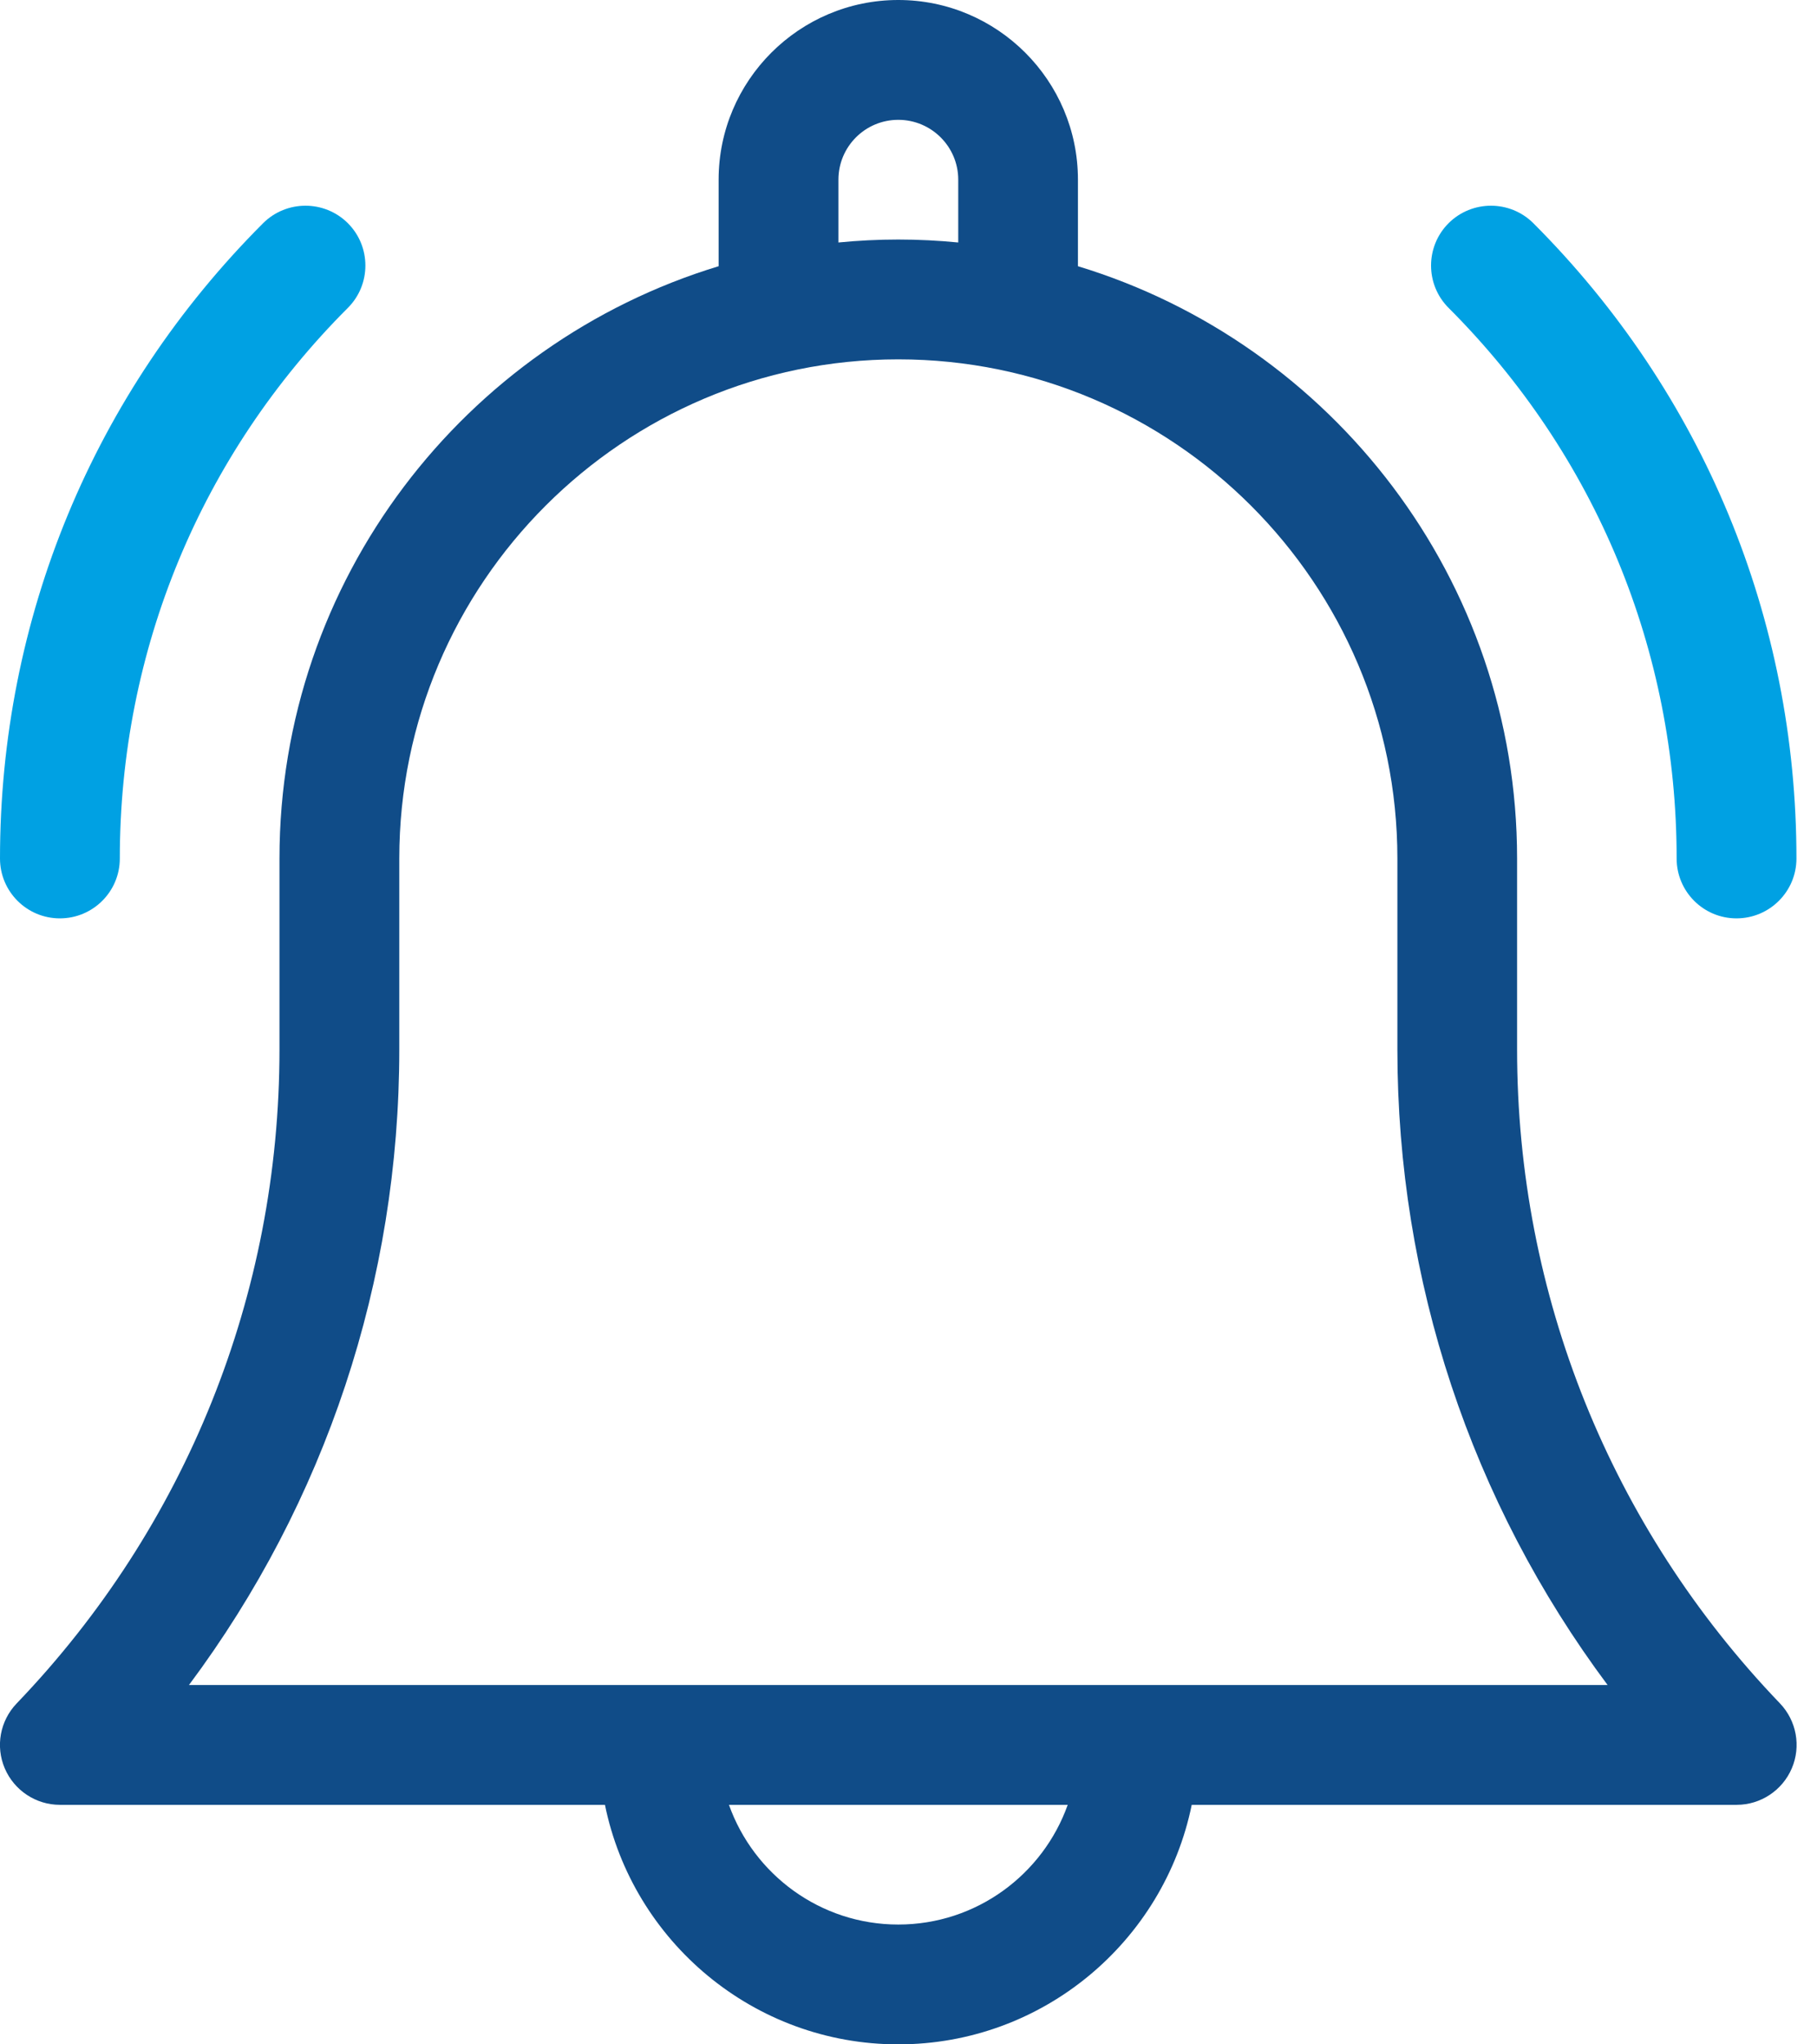
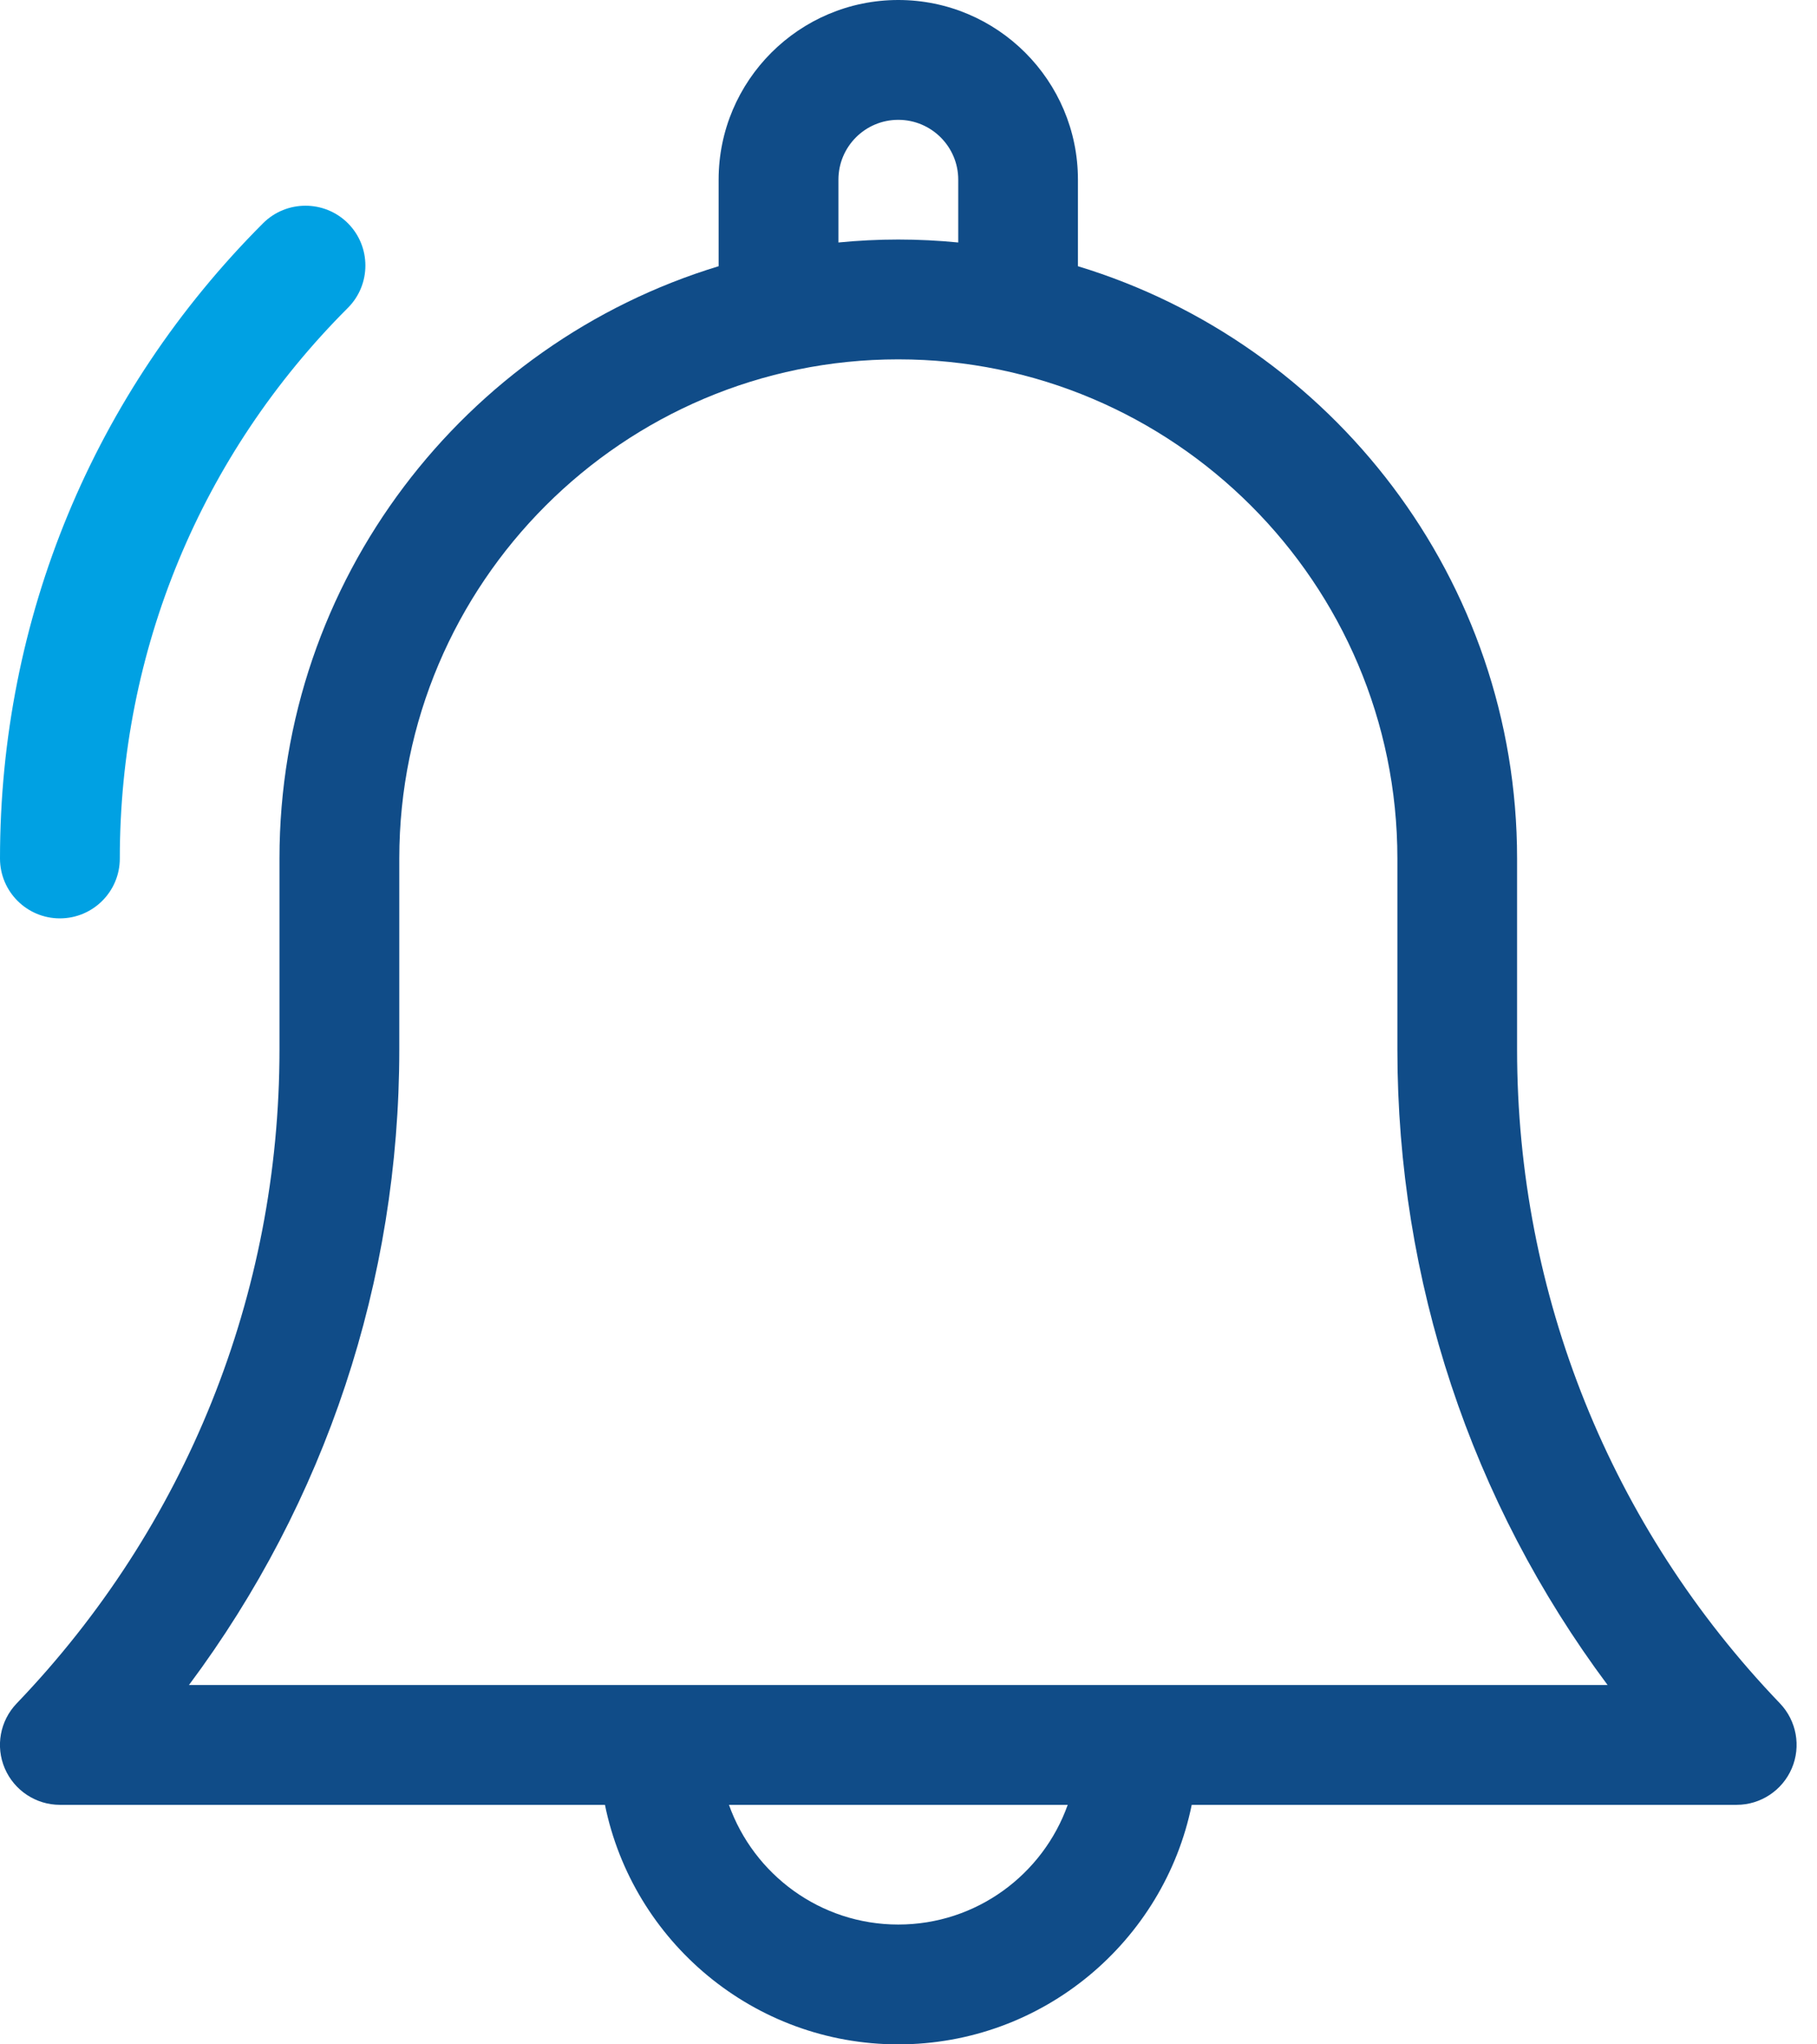
<svg xmlns="http://www.w3.org/2000/svg" width="16" height="18" viewBox="0 0 16 18" fill="none">
  <path d="M13.359 9.241V7.559C13.359 5.104 11.728 3.023 9.492 2.344V1.582C9.492 0.71 8.783 0 7.91 0C7.038 0 6.328 0.71 6.328 1.582V2.344C4.093 3.023 2.461 5.104 2.461 7.559V9.241C2.461 11.397 1.639 13.442 0.147 14.998C0 15.151 -0.041 15.376 0.042 15.57C0.125 15.764 0.316 15.891 0.527 15.891H5.327C5.572 17.093 6.637 18 7.91 18C9.184 18 10.249 17.093 10.494 15.891H15.293C15.504 15.891 15.695 15.764 15.778 15.57C15.861 15.376 15.82 15.151 15.674 14.998C14.181 13.442 13.359 11.397 13.359 9.241ZM7.383 1.582C7.383 1.291 7.619 1.055 7.91 1.055C8.201 1.055 8.438 1.291 8.438 1.582V2.135C8.264 2.118 8.088 2.109 7.91 2.109C7.732 2.109 7.556 2.118 7.383 2.135V1.582ZM7.91 16.945C7.223 16.945 6.637 16.504 6.419 15.891H9.402C9.184 16.504 8.598 16.945 7.91 16.945ZM1.664 14.836C2.865 13.226 3.516 11.278 3.516 9.241V7.559C3.516 5.135 5.487 3.164 7.91 3.164C10.333 3.164 12.305 5.135 12.305 7.559V9.241C12.305 11.278 12.955 13.226 14.156 14.836H1.664Z" fill="#104C88" />
-   <path d="M14.764 7.559C14.764 7.85 15 8.086 15.291 8.086C15.582 8.086 15.819 7.85 15.819 7.559C15.819 5.446 14.996 3.46 13.502 1.965C13.296 1.76 12.962 1.76 12.756 1.965C12.55 2.171 12.55 2.505 12.756 2.711C14.051 4.006 14.764 5.728 14.764 7.559Z" fill="#00A1E3" />
  <path d="M0.527 8.086C0.819 8.086 1.055 7.85 1.055 7.559C1.055 5.728 1.768 4.006 3.063 2.711C3.269 2.505 3.269 2.171 3.063 1.965C2.857 1.76 2.523 1.76 2.317 1.965C0.823 3.46 0 5.446 0 7.559C0 7.85 0.236 8.086 0.527 8.086Z" fill="#00A1E3" />
</svg>